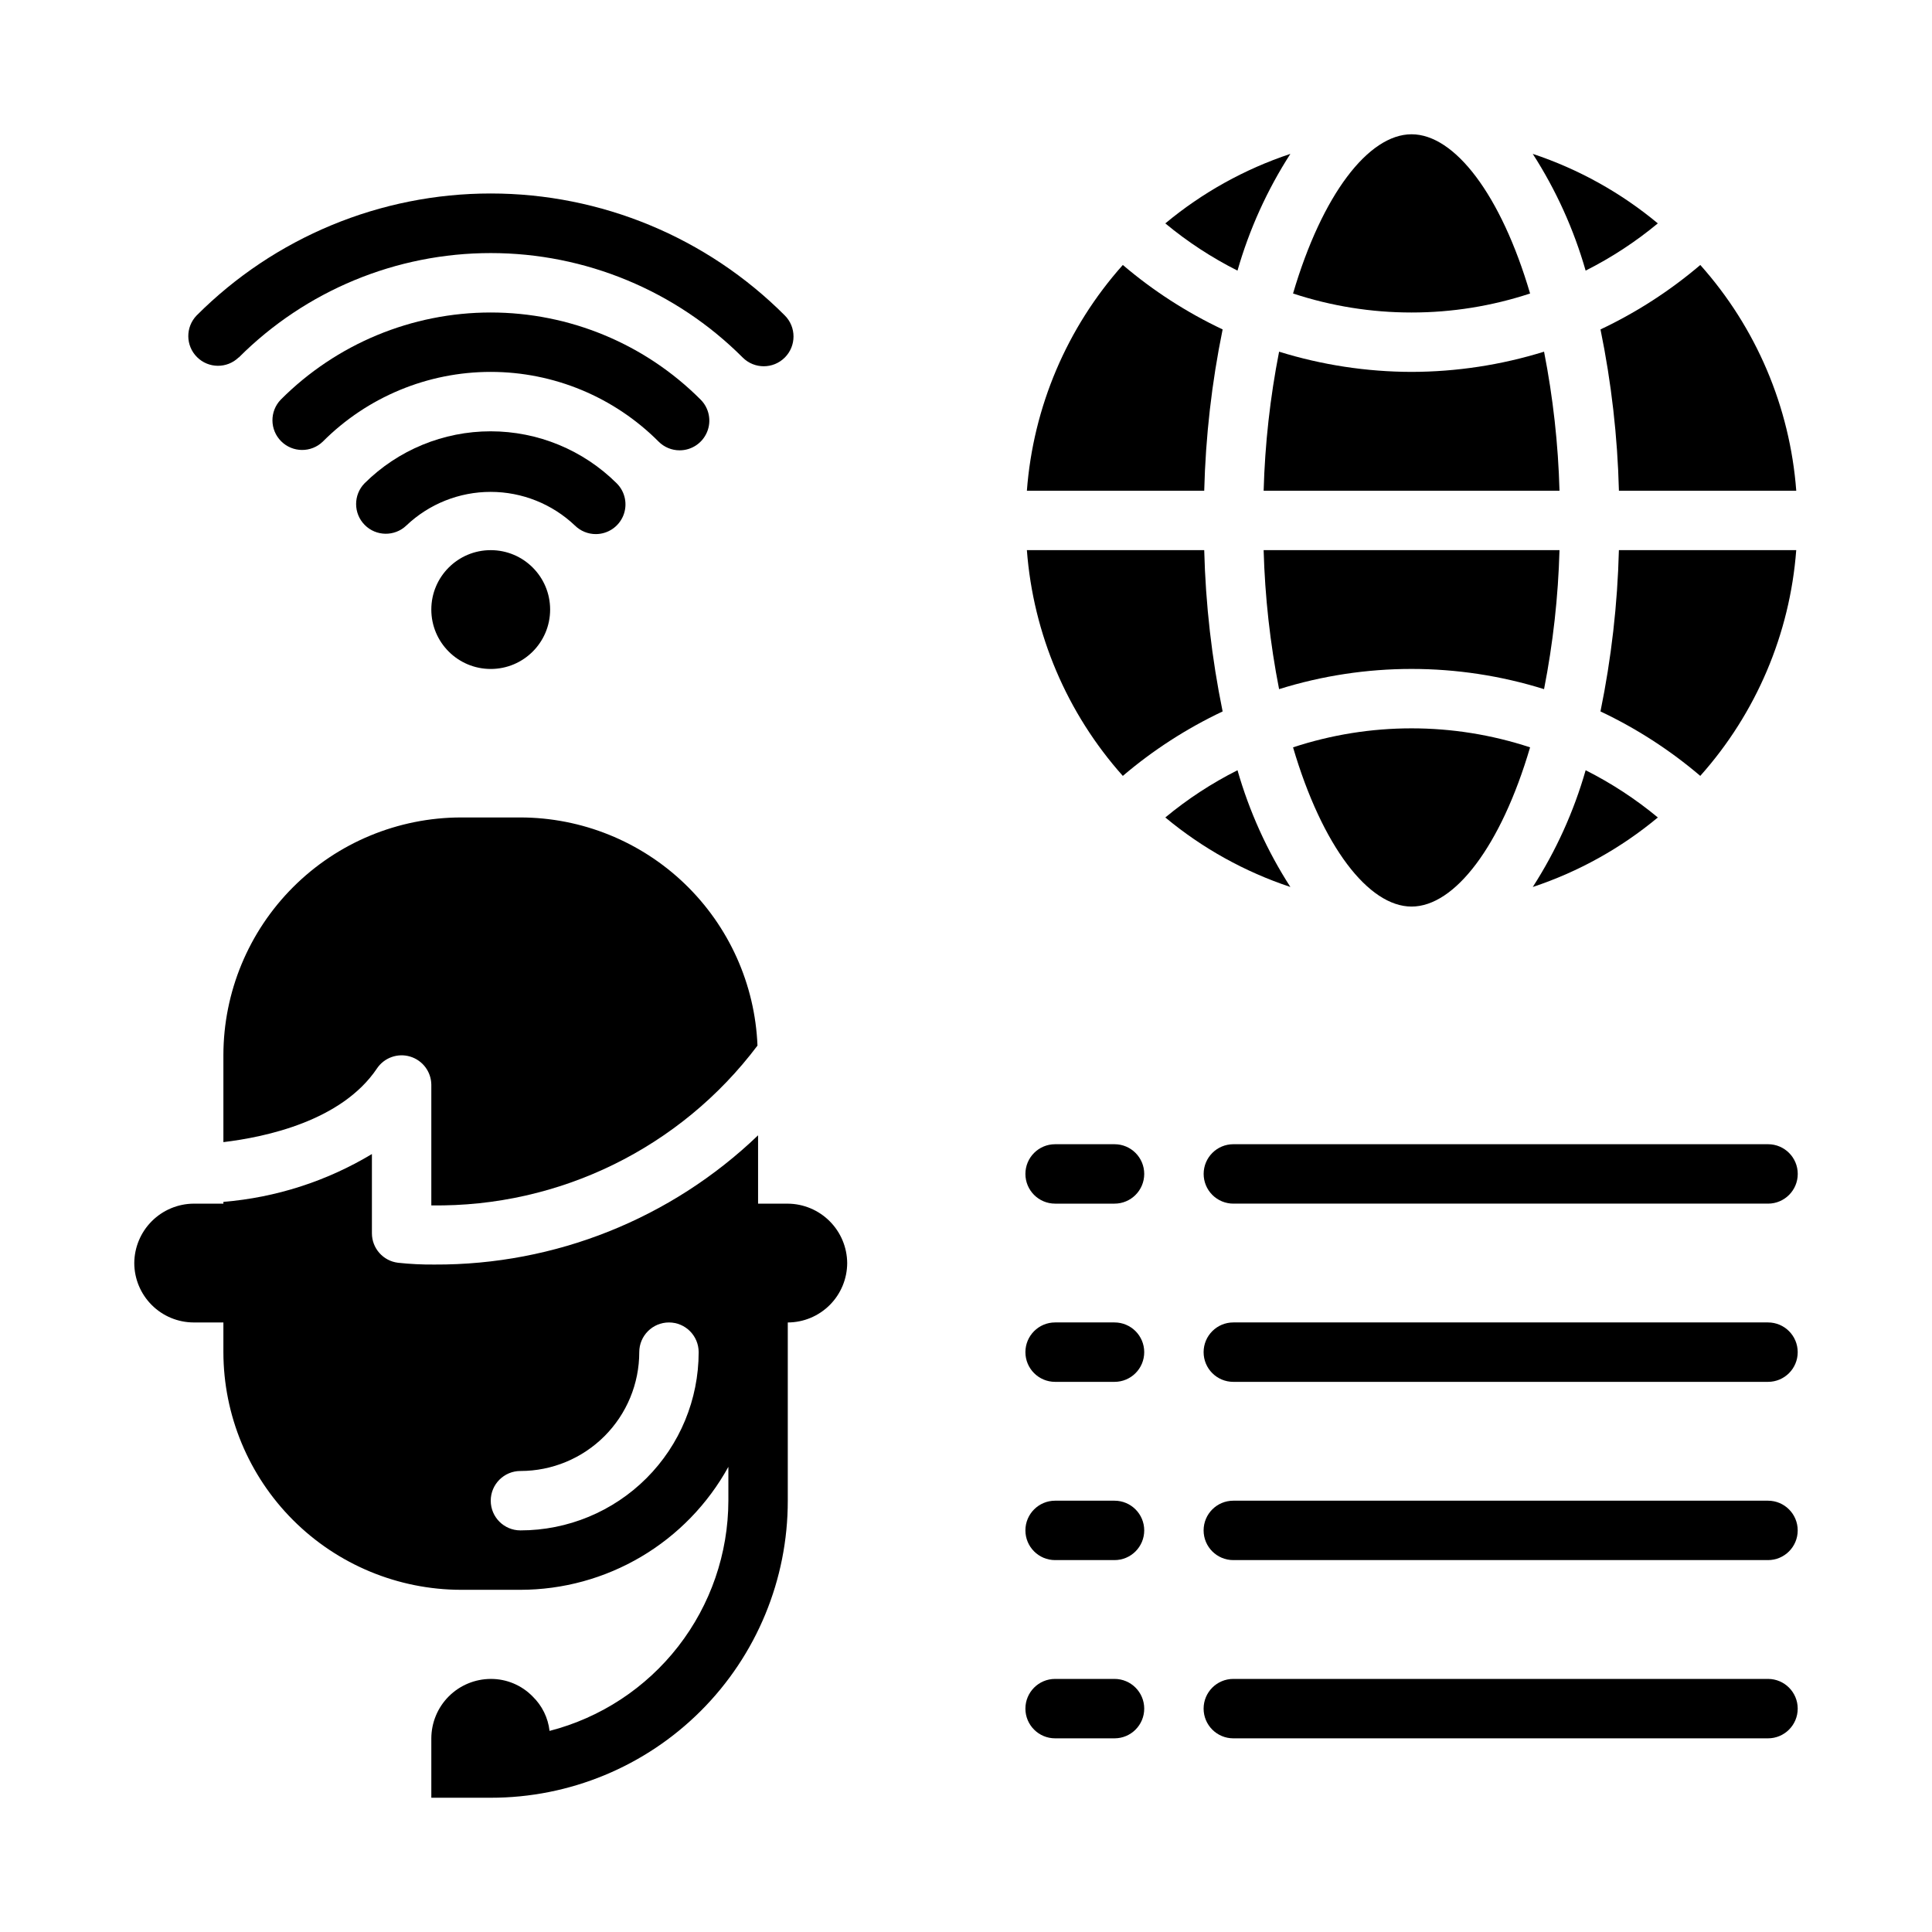
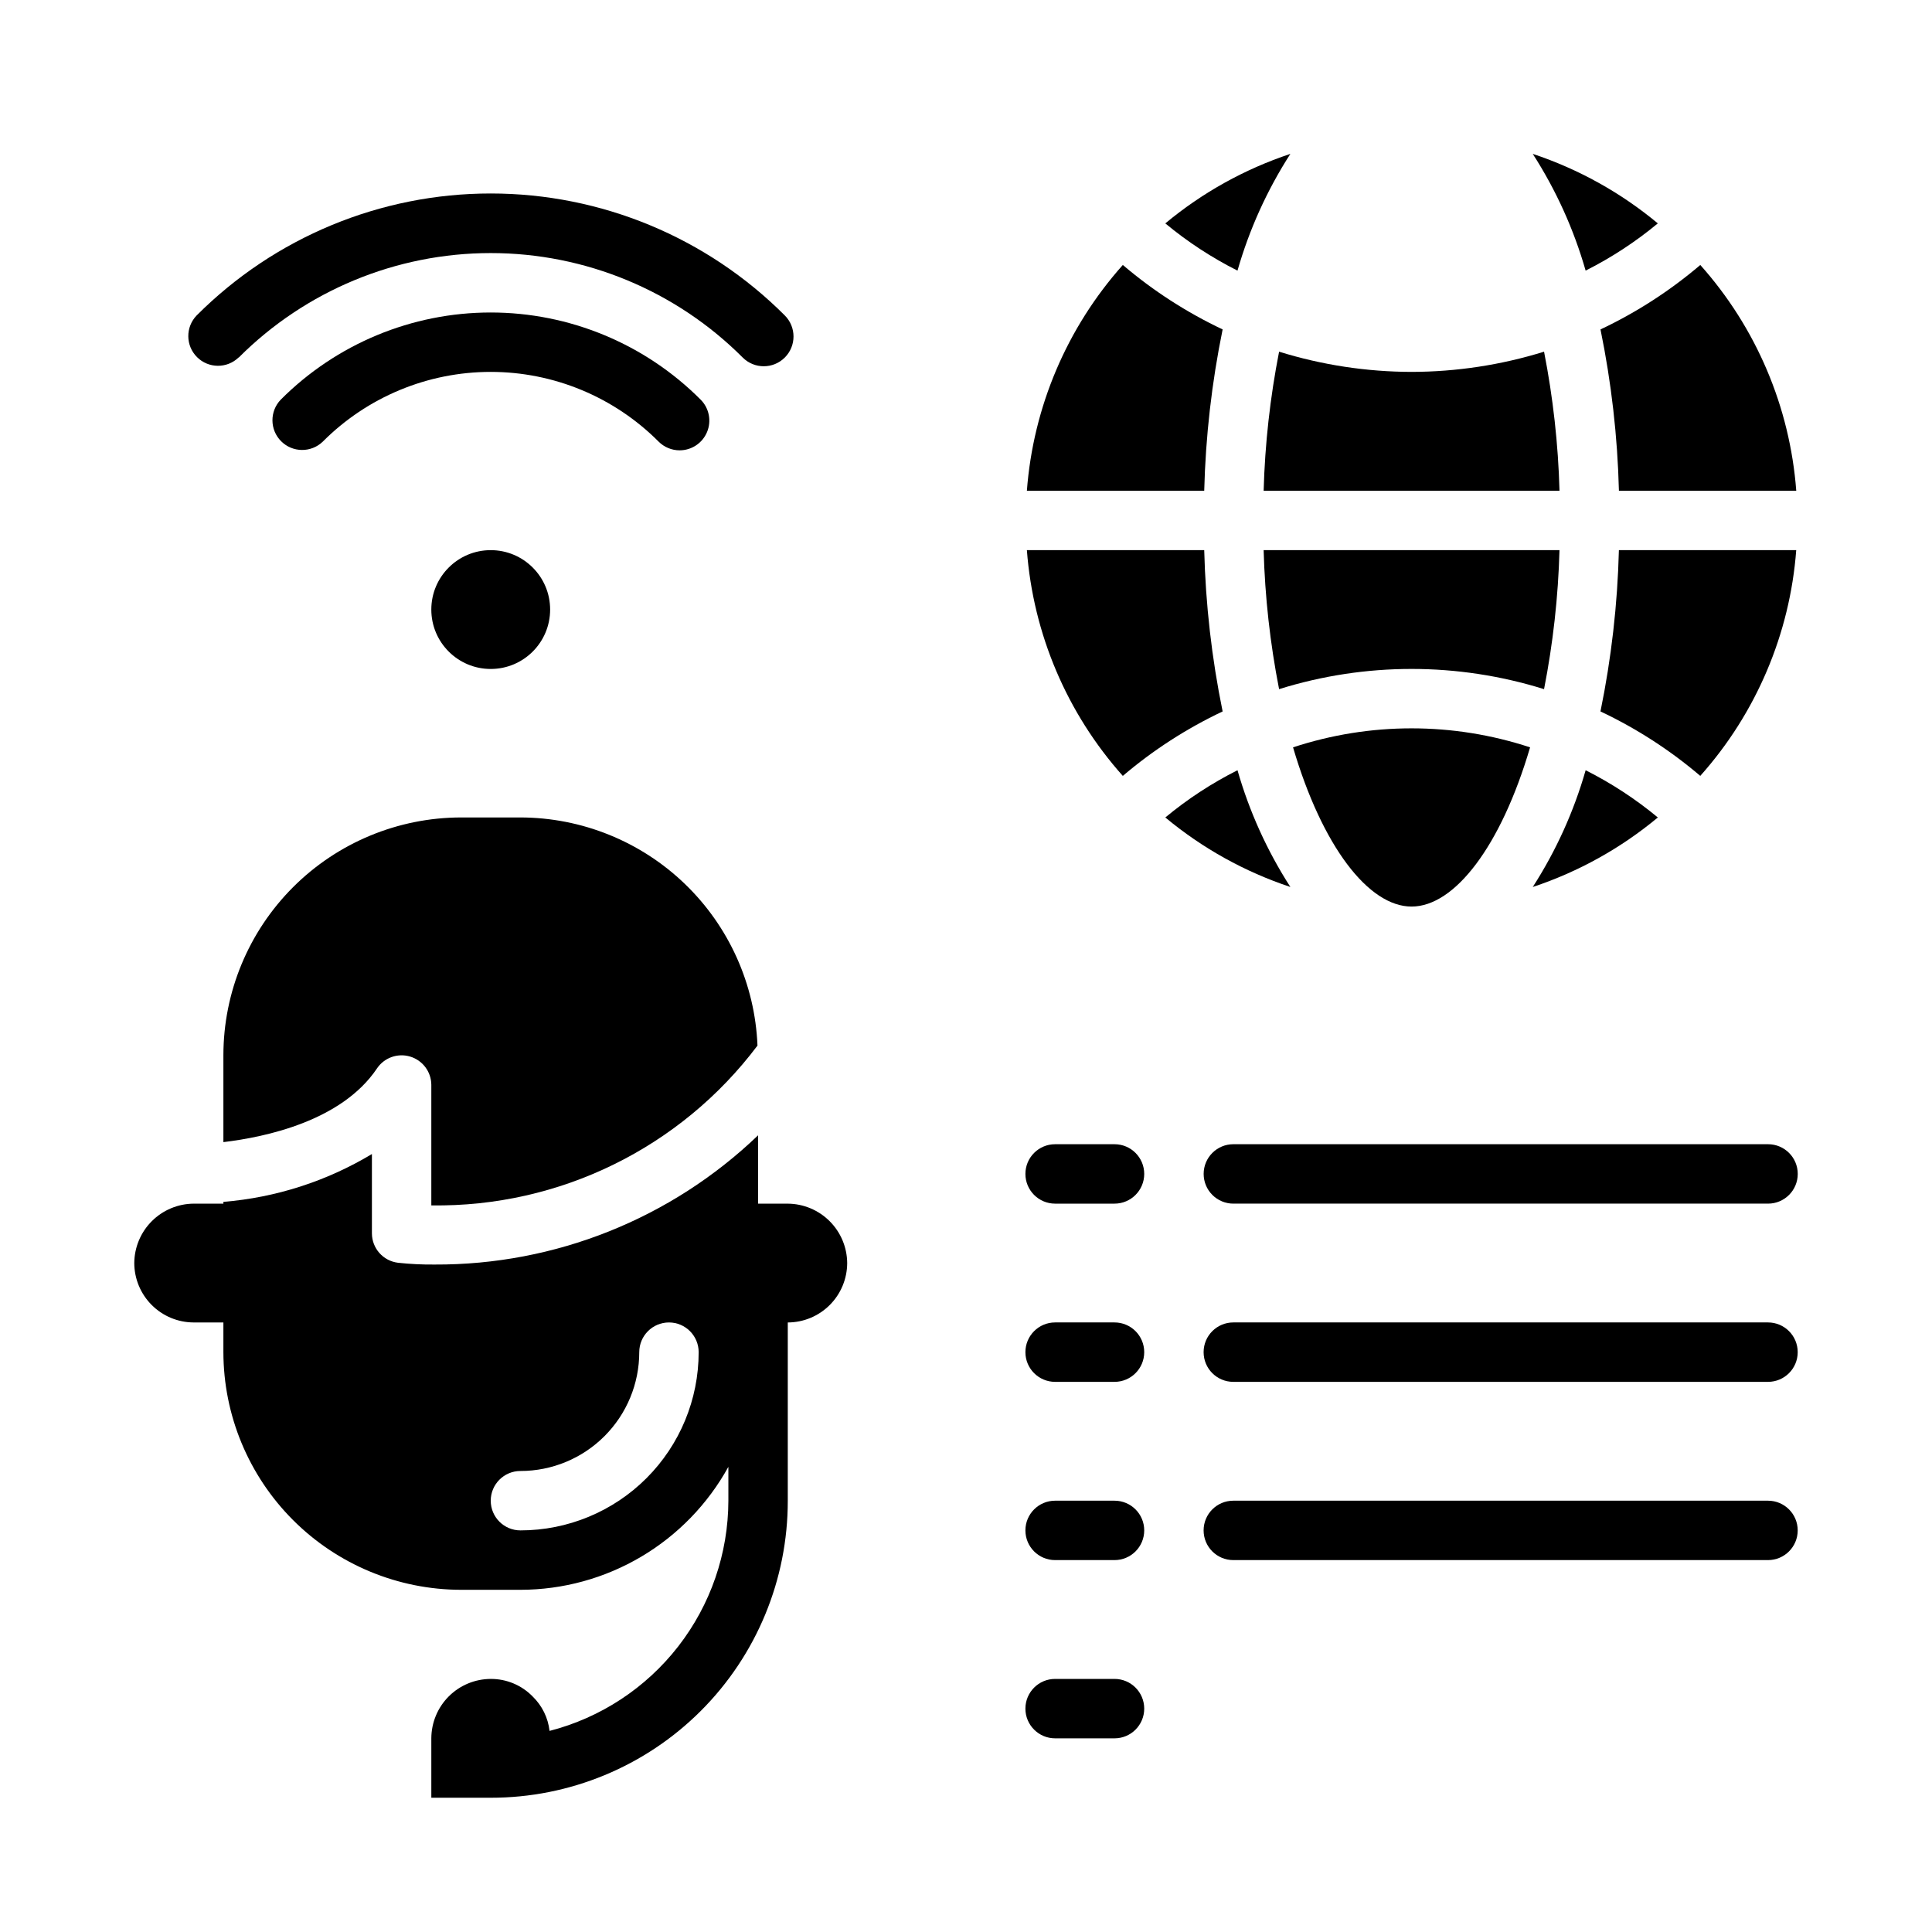
<svg xmlns="http://www.w3.org/2000/svg" fill="#000000" width="800px" height="800px" version="1.1" viewBox="144 144 512 512">
  <g>
    <path d="m553.19 237.2c-11.371 3.527-23.203 5.332-35.109 5.356-11.902-0.023-23.738-1.828-35.109-5.356-2.383 12.148-3.75 24.469-4.094 36.844h78.406c-0.34-12.375-1.711-24.695-4.094-36.844z" />
    <path d="m583.34 203.2c-9.801-8.156-21.043-14.402-33.145-18.422 6.16 9.57 10.883 19.996 14.012 30.938 6.832-3.438 13.246-7.637 19.133-12.516z" />
    <path d="m482.97 326.63c22.863-7.141 47.355-7.141 70.219 0 2.383-12.148 3.754-24.469 4.094-36.844h-78.406c0.344 12.375 1.711 24.695 4.094 36.844z" />
-     <path d="m549.49 221.78c-7.715-26.215-19.996-42.195-31.41-42.195s-23.695 15.98-31.41 42.195c10.137 3.34 20.738 5.043 31.41 5.035 10.672 0.008 21.277-1.695 31.41-5.035z" />
    <path d="m468.01 231.3c-9.531-4.504-18.426-10.246-26.449-17.082-14.816 16.605-23.754 37.633-25.426 59.828h46.996c0.363-14.363 1.996-28.668 4.879-42.746z" />
    <path d="m620.02 289.79h-46.996c-0.363 14.367-1.996 28.668-4.883 42.746 9.531 4.504 18.426 10.246 26.449 17.082 14.82-16.605 23.754-37.633 25.43-59.828z" />
    <path d="m573.03 274.05h46.996c-1.676-22.195-10.609-43.223-25.43-59.828-8.023 6.836-16.918 12.578-26.449 17.082 2.887 14.078 4.519 28.383 4.883 42.746z" />
    <path d="m550.2 379.06c12.102-4.019 23.344-10.266 33.145-18.422-5.887-4.879-12.301-9.078-19.133-12.516-3.129 10.941-7.852 21.367-14.012 30.938z" />
    <path d="m468.01 332.54c-2.883-14.078-4.516-28.379-4.879-42.746h-46.996c1.672 22.195 10.609 43.223 25.426 59.828 8.023-6.836 16.918-12.578 26.449-17.082z" />
    <path d="m485.96 184.78c-12.102 4.019-23.34 10.266-33.141 18.422 5.883 4.879 12.301 9.078 19.129 12.516 3.133-10.941 7.852-21.367 14.012-30.938z" />
    <path d="m471.95 348.12c-6.828 3.438-13.246 7.637-19.129 12.516 9.801 8.156 21.039 14.402 33.141 18.422-6.16-9.57-10.879-19.996-14.012-30.938z" />
    <path d="m518.08 384.25c11.414 0 23.695-15.98 31.41-42.195-20.402-6.715-42.418-6.715-62.82 0 7.715 26.215 19.996 42.195 31.41 42.195z" />
    <path d="m344.74 421.09c-0.652-16.234-7.551-31.59-19.258-42.855s-27.316-17.574-43.562-17.602h-15.742c-16.695 0.023-32.703 6.668-44.508 18.473-11.805 11.805-18.445 27.809-18.469 44.504v23.066c11.18-1.34 31.332-5.59 40.699-19.523h-0.004c1.926-2.863 5.496-4.141 8.801-3.148 3.309 0.996 5.582 4.027 5.606 7.481v31.961-0.004c33.926 0.504 66.043-15.234 86.438-42.352z" />
    <path d="m352.77 462.98h-7.871v-18.109c-23.051 22.109-53.789 34.387-85.727 34.246-3.234 0.031-6.469-0.125-9.684-0.473-3.945-0.477-6.914-3.82-6.926-7.793v-21.02c-11.969 7.199-25.441 11.535-39.359 12.676v0.473h-7.875c-4.164 0.027-8.152 1.699-11.098 4.644-2.945 2.945-4.613 6.93-4.644 11.098 0.012 4.172 1.676 8.168 4.625 11.117 2.949 2.953 6.945 4.613 11.117 4.625h7.875v7.875c0.023 16.695 6.664 32.699 18.469 44.504 11.805 11.805 27.812 18.449 44.508 18.473h15.742c11.262-0.012 22.312-3.039 32.004-8.773 9.691-5.731 17.668-13.957 23.102-23.816v8.973c-0.031 13.98-4.699 27.555-13.277 38.598-8.578 11.039-20.574 18.922-34.113 22.41-0.391-3.473-1.977-6.699-4.488-9.133-2.914-2.988-6.922-4.664-11.098-4.644-4.172 0.016-8.168 1.676-11.121 4.625-2.949 2.953-4.609 6.949-4.625 11.121v15.742h15.746c20.883 0.023 40.922-8.262 55.688-23.031 14.77-14.766 23.055-34.805 23.031-55.688v-47.234c4.172-0.012 8.168-1.672 11.121-4.625 2.949-2.949 4.609-6.945 4.625-11.117-0.031-4.168-1.699-8.152-4.648-11.098-2.945-2.945-6.93-4.617-11.098-4.644zm-70.848 86.59c-4.348 0-7.871-3.523-7.871-7.871 0-4.348 3.523-7.871 7.871-7.871 8.352 0 16.359-3.32 22.266-9.223 5.906-5.906 9.223-13.914 9.223-22.266 0-4.348 3.523-7.875 7.871-7.875s7.871 3.527 7.871 7.875c0 12.527-4.973 24.539-13.832 33.398-8.859 8.855-20.871 13.832-33.398 13.832z" />
    <path d="m207.27 238.75c17.699-17.723 41.727-27.684 66.777-27.684s49.074 9.961 66.777 27.684c3.082 3.082 8.074 3.082 11.156 0 3.078-3.078 3.078-8.074 0-11.152-20.656-20.695-48.695-32.324-77.934-32.324s-57.277 11.629-77.934 32.324c-2.984 3.09-2.941 8 0.098 11.035 3.035 3.035 7.945 3.078 11.031 0.094z" />
    <path d="m324.11 263.34c3.184 0 6.051-1.918 7.269-4.859 1.219-2.941 0.547-6.328-1.707-8.578-14.738-14.781-34.754-23.09-55.629-23.09s-40.891 8.309-55.633 23.09c-2.984 3.09-2.941 8 0.098 11.035 3.035 3.035 7.945 3.078 11.035 0.098 11.785-11.828 27.801-18.48 44.5-18.48s32.711 6.652 44.5 18.48c1.477 1.477 3.477 2.305 5.566 2.305z" />
-     <path d="m301.91 285.54c3.188-0.012 6.055-1.941 7.262-4.891 1.203-2.949 0.516-6.336-1.754-8.578-8.879-8.82-20.883-13.77-33.398-13.77-12.516 0-24.523 4.949-33.402 13.77-3.004 3.07-2.992 7.984 0.027 11.039 3.023 3.059 7.938 3.125 11.043 0.156 6.023-5.723 14.02-8.914 22.332-8.914s16.305 3.191 22.332 8.914c1.48 1.461 3.477 2.281 5.559 2.273z" />
    <path d="m289.79 305.54c0 8.695-7.047 15.742-15.742 15.742s-15.746-7.047-15.746-15.742c0-8.695 7.051-15.746 15.746-15.746s15.742 7.051 15.742 15.746" />
    <path d="m439.36 447.23h-15.746c-4.348 0-7.871 3.523-7.871 7.871 0 4.348 3.523 7.875 7.871 7.875h15.746c4.348 0 7.871-3.527 7.871-7.875 0-4.348-3.523-7.871-7.871-7.871z" />
    <path d="m462.98 455.1c0 2.09 0.828 4.09 2.305 5.566 1.477 1.477 3.477 2.309 5.566 2.309h141.7c4.348 0 7.871-3.527 7.871-7.875 0-4.348-3.523-7.871-7.871-7.871h-141.7c-4.348 0-7.871 3.523-7.871 7.871z" />
    <path d="m439.36 494.46h-15.746c-4.348 0-7.871 3.527-7.871 7.875 0 4.348 3.523 7.871 7.871 7.871h15.746c4.348 0 7.871-3.523 7.871-7.871 0-4.348-3.523-7.875-7.871-7.875z" />
    <path d="m612.54 494.46h-141.7c-4.348 0-7.871 3.527-7.871 7.875 0 4.348 3.523 7.871 7.871 7.871h141.7c4.348 0 7.871-3.523 7.871-7.871 0-4.348-3.523-7.875-7.871-7.875z" />
    <path d="m439.36 541.7h-15.746c-4.348 0-7.871 3.523-7.871 7.871s3.523 7.871 7.871 7.871h15.746c4.348 0 7.871-3.523 7.871-7.871s-3.523-7.871-7.871-7.871z" />
    <path d="m612.54 541.7h-141.7c-4.348 0-7.871 3.523-7.871 7.871s3.523 7.871 7.871 7.871h141.7c4.348 0 7.871-3.523 7.871-7.871s-3.523-7.871-7.871-7.871z" />
    <path d="m439.36 588.93h-15.746c-4.348 0-7.871 3.527-7.871 7.875 0 4.348 3.523 7.871 7.871 7.871h15.746c4.348 0 7.871-3.523 7.871-7.871 0-4.348-3.523-7.875-7.871-7.875z" />
-     <path d="m612.54 588.93h-141.7c-4.348 0-7.871 3.527-7.871 7.875 0 4.348 3.523 7.871 7.871 7.871h141.7c4.348 0 7.871-3.523 7.871-7.871 0-4.348-3.523-7.875-7.871-7.875z" />
  </g>
</svg>